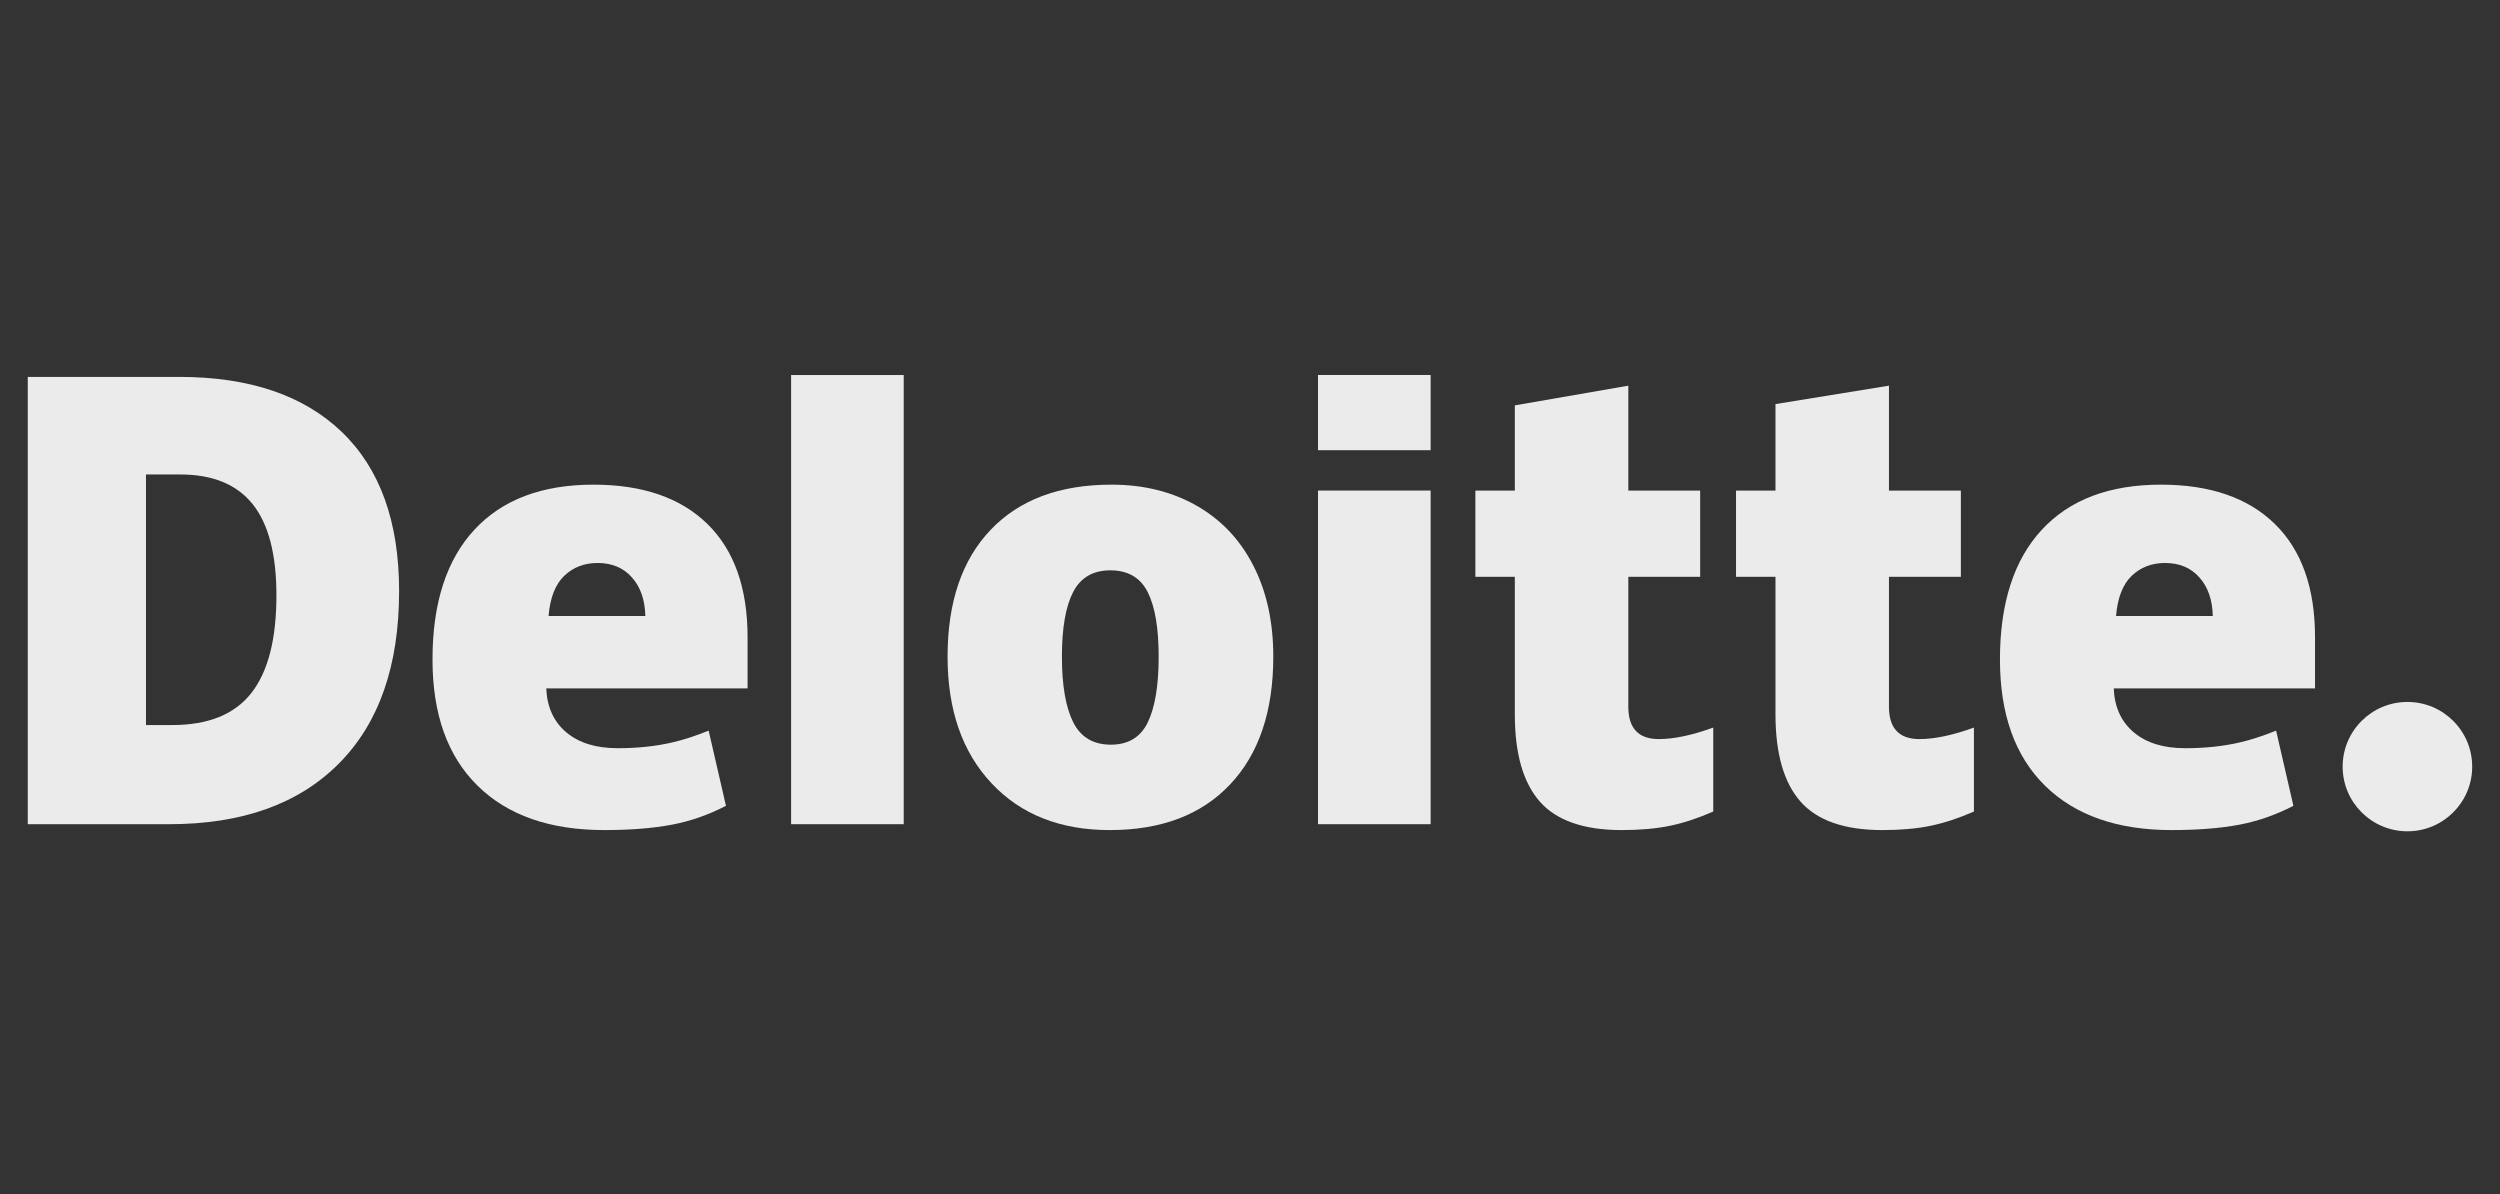
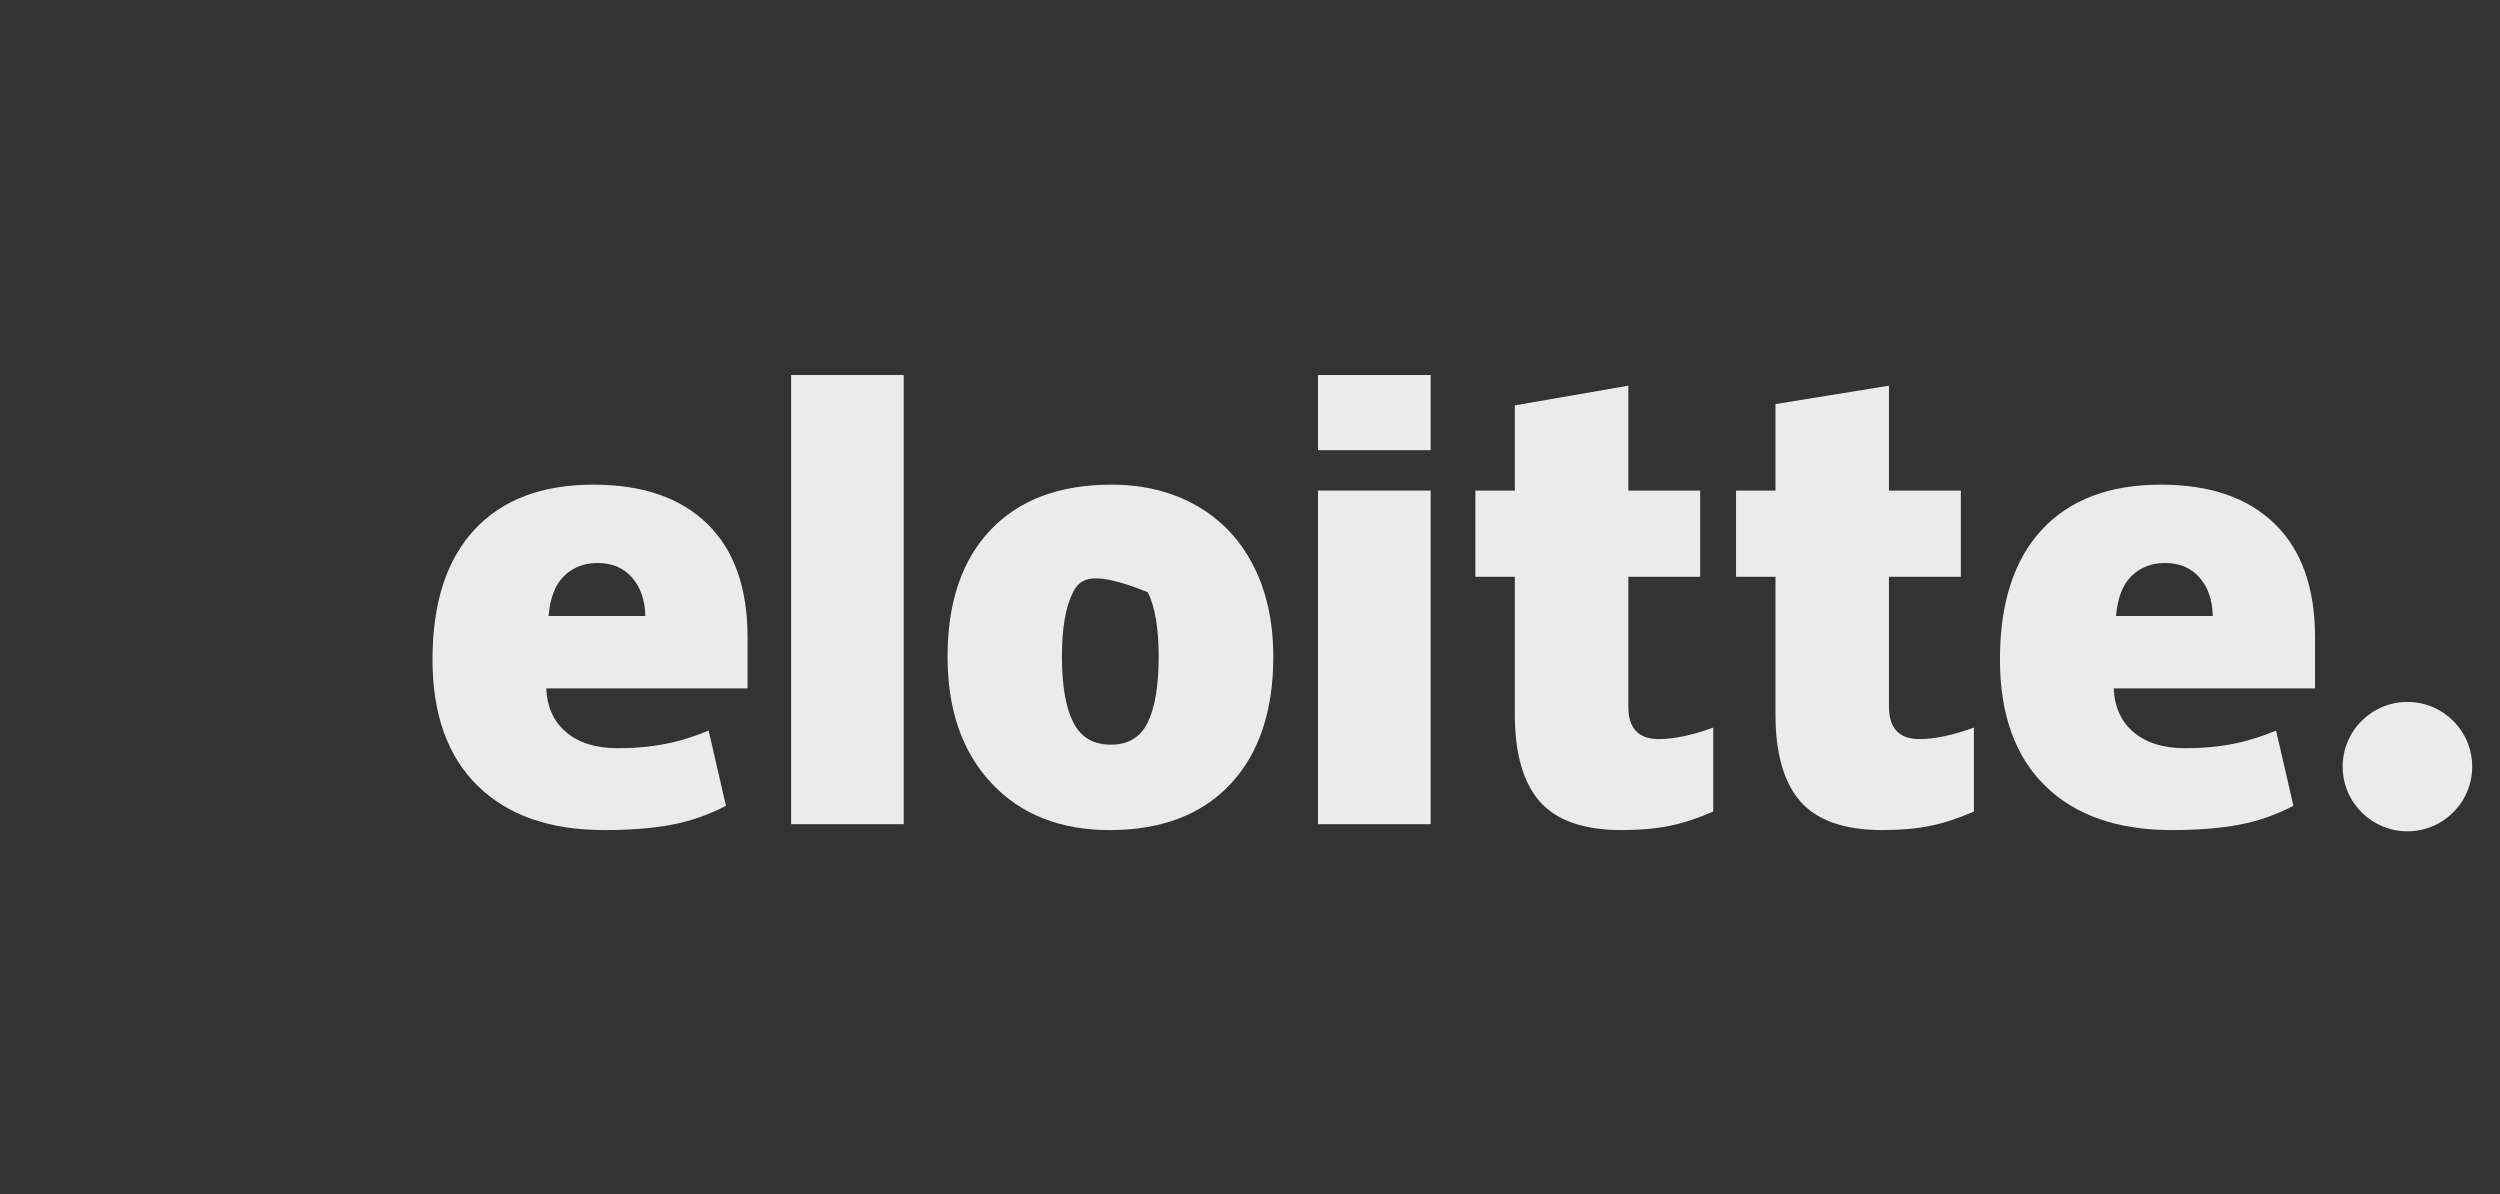
<svg xmlns="http://www.w3.org/2000/svg" width="180" height="86" viewBox="0 0 180 86" fill="none">
  <rect x="0" y="0" width="180" height="86" fill="#333333" stroke="none" />
  <path d="M168.67 55.198C168.67 52.626 170.761 50.54 173.335 50.54C175.91 50.54 177.998 52.626 177.998 55.198C177.998 57.769 175.91 59.854 173.335 59.854C170.761 59.854 168.67 57.769 168.67 55.198Z" fill="#EBEBEB" />
-   <path d="M19.903 42.864C19.903 39.914 19.332 37.725 18.191 36.299C17.047 34.875 15.315 34.163 12.987 34.163H10.51V52.203H12.405C14.991 52.203 16.887 51.438 18.093 49.901C19.299 48.368 19.903 46.021 19.903 42.864ZM28.736 42.556C28.736 47.931 27.289 52.072 24.395 54.979C21.501 57.888 17.433 59.342 12.189 59.342H2V27.137H12.901C17.957 27.137 21.86 28.459 24.611 31.101C27.361 33.745 28.736 37.562 28.736 42.556Z" fill="#EBEBEB" />
  <path d="M56.96 59.342H65.068V27.002H56.96V59.342Z" fill="#EBEBEB" />
-   <path d="M76.458 47.279C76.458 49.34 76.728 50.913 77.267 51.994C77.807 53.076 78.711 53.617 79.983 53.617C81.24 53.617 82.13 53.076 82.648 51.994C83.166 50.913 83.424 49.34 83.424 47.279C83.424 45.227 83.162 43.68 82.637 42.636C82.111 41.589 81.214 41.064 79.941 41.064C78.696 41.064 77.807 41.586 77.267 42.624C76.728 43.663 76.458 45.214 76.458 47.279ZM91.677 47.279C91.677 51.207 90.645 54.272 88.578 56.468C86.511 58.666 83.619 59.766 79.9 59.766C76.334 59.766 73.496 58.642 71.389 56.394C69.279 54.146 68.225 51.108 68.225 47.279C68.225 43.362 69.257 40.319 71.325 38.149C73.393 35.98 76.292 34.895 80.026 34.895C82.332 34.895 84.373 35.398 86.141 36.401C87.911 37.406 89.277 38.843 90.237 40.717C91.198 42.587 91.677 44.776 91.677 47.279Z" fill="#EBEBEB" />
+   <path d="M76.458 47.279C76.458 49.34 76.728 50.913 77.267 51.994C77.807 53.076 78.711 53.617 79.983 53.617C81.24 53.617 82.13 53.076 82.648 51.994C83.166 50.913 83.424 49.34 83.424 47.279C83.424 45.227 83.162 43.68 82.637 42.636C78.696 41.064 77.807 41.586 77.267 42.624C76.728 43.663 76.458 45.214 76.458 47.279ZM91.677 47.279C91.677 51.207 90.645 54.272 88.578 56.468C86.511 58.666 83.619 59.766 79.9 59.766C76.334 59.766 73.496 58.642 71.389 56.394C69.279 54.146 68.225 51.108 68.225 47.279C68.225 43.362 69.257 40.319 71.325 38.149C73.393 35.98 76.292 34.895 80.026 34.895C82.332 34.895 84.373 35.398 86.141 36.401C87.911 37.406 89.277 38.843 90.237 40.717C91.198 42.587 91.677 44.776 91.677 47.279Z" fill="#EBEBEB" />
  <path d="M94.897 59.342H103.006V35.32H94.897V59.342Z" fill="#EBEBEB" />
  <path d="M94.897 32.414H103.006V27H94.897V32.414Z" fill="#EBEBEB" />
  <path d="M119.435 53.214C120.529 53.214 121.833 52.937 123.354 52.386V58.43C122.261 58.91 121.222 59.253 120.234 59.457C119.246 59.663 118.086 59.765 116.759 59.765C114.037 59.765 112.074 59.082 110.869 57.718C109.669 56.354 109.067 54.26 109.067 51.434V41.531H106.227V35.321H109.067V29.187L117.239 27.768V35.321H122.412V41.531H117.239V50.882C117.239 52.437 117.971 53.214 119.435 53.214Z" fill="#EBEBEB" />
  <path d="M138.203 53.214C139.297 53.214 140.601 52.937 142.123 52.386V58.43C141.031 58.91 139.99 59.253 139.002 59.457C138.012 59.663 136.857 59.765 135.528 59.765C132.805 59.765 130.843 59.082 129.64 57.718C128.437 56.354 127.835 54.26 127.835 51.434V41.531H124.994V35.321H127.835V29.094L136.005 27.768V35.321H141.182V41.531H136.005V50.882C136.005 52.437 136.738 53.214 138.203 53.214Z" fill="#EBEBEB" />
  <path d="M152.355 44.351C152.465 43.036 152.842 42.072 153.484 41.457C154.13 40.842 154.926 40.535 155.879 40.535C156.918 40.535 157.744 40.88 158.357 41.575C158.974 42.267 159.295 43.192 159.321 44.351H152.355ZM163.79 37.726C161.862 35.84 159.128 34.895 155.59 34.895C151.871 34.895 149.01 35.98 147.004 38.149C145 40.319 143.997 43.432 143.997 47.489C143.997 51.417 145.081 54.447 147.243 56.573C149.407 58.7 152.445 59.765 156.358 59.765C158.237 59.765 159.854 59.637 161.209 59.382C162.556 59.13 163.86 58.674 165.125 58.017L163.879 52.603C162.96 52.978 162.085 53.266 161.259 53.456C160.066 53.732 158.757 53.871 157.331 53.871C155.768 53.871 154.535 53.49 153.63 52.727C152.726 51.963 152.244 50.909 152.189 49.567H166.682V45.878C166.682 42.33 165.718 39.612 163.79 37.726Z" fill="#EBEBEB" />
  <path d="M39.497 44.351C39.608 43.036 39.984 42.072 40.627 41.457C41.271 40.842 42.069 40.535 43.023 40.535C44.059 40.535 44.885 40.88 45.5 41.575C46.116 42.267 46.436 43.192 46.465 44.351H39.497ZM50.934 37.726C49.005 35.84 46.272 34.895 42.733 34.895C39.013 34.895 36.152 35.98 34.148 38.149C32.144 40.319 31.14 43.432 31.14 47.489C31.14 51.417 32.222 54.447 34.387 56.573C36.549 58.7 39.588 59.765 43.501 59.765C45.379 59.765 46.996 59.637 48.352 59.382C49.699 59.13 51.003 58.674 52.269 58.017L51.022 52.603C50.102 52.978 49.228 53.266 48.403 53.456C47.207 53.732 45.899 53.871 44.474 53.871C42.912 53.871 41.677 53.49 40.773 52.727C39.867 51.963 39.387 50.909 39.331 49.567H53.825V45.878C53.825 42.33 52.861 39.612 50.934 37.726Z" fill="#EBEBEB" />
</svg>